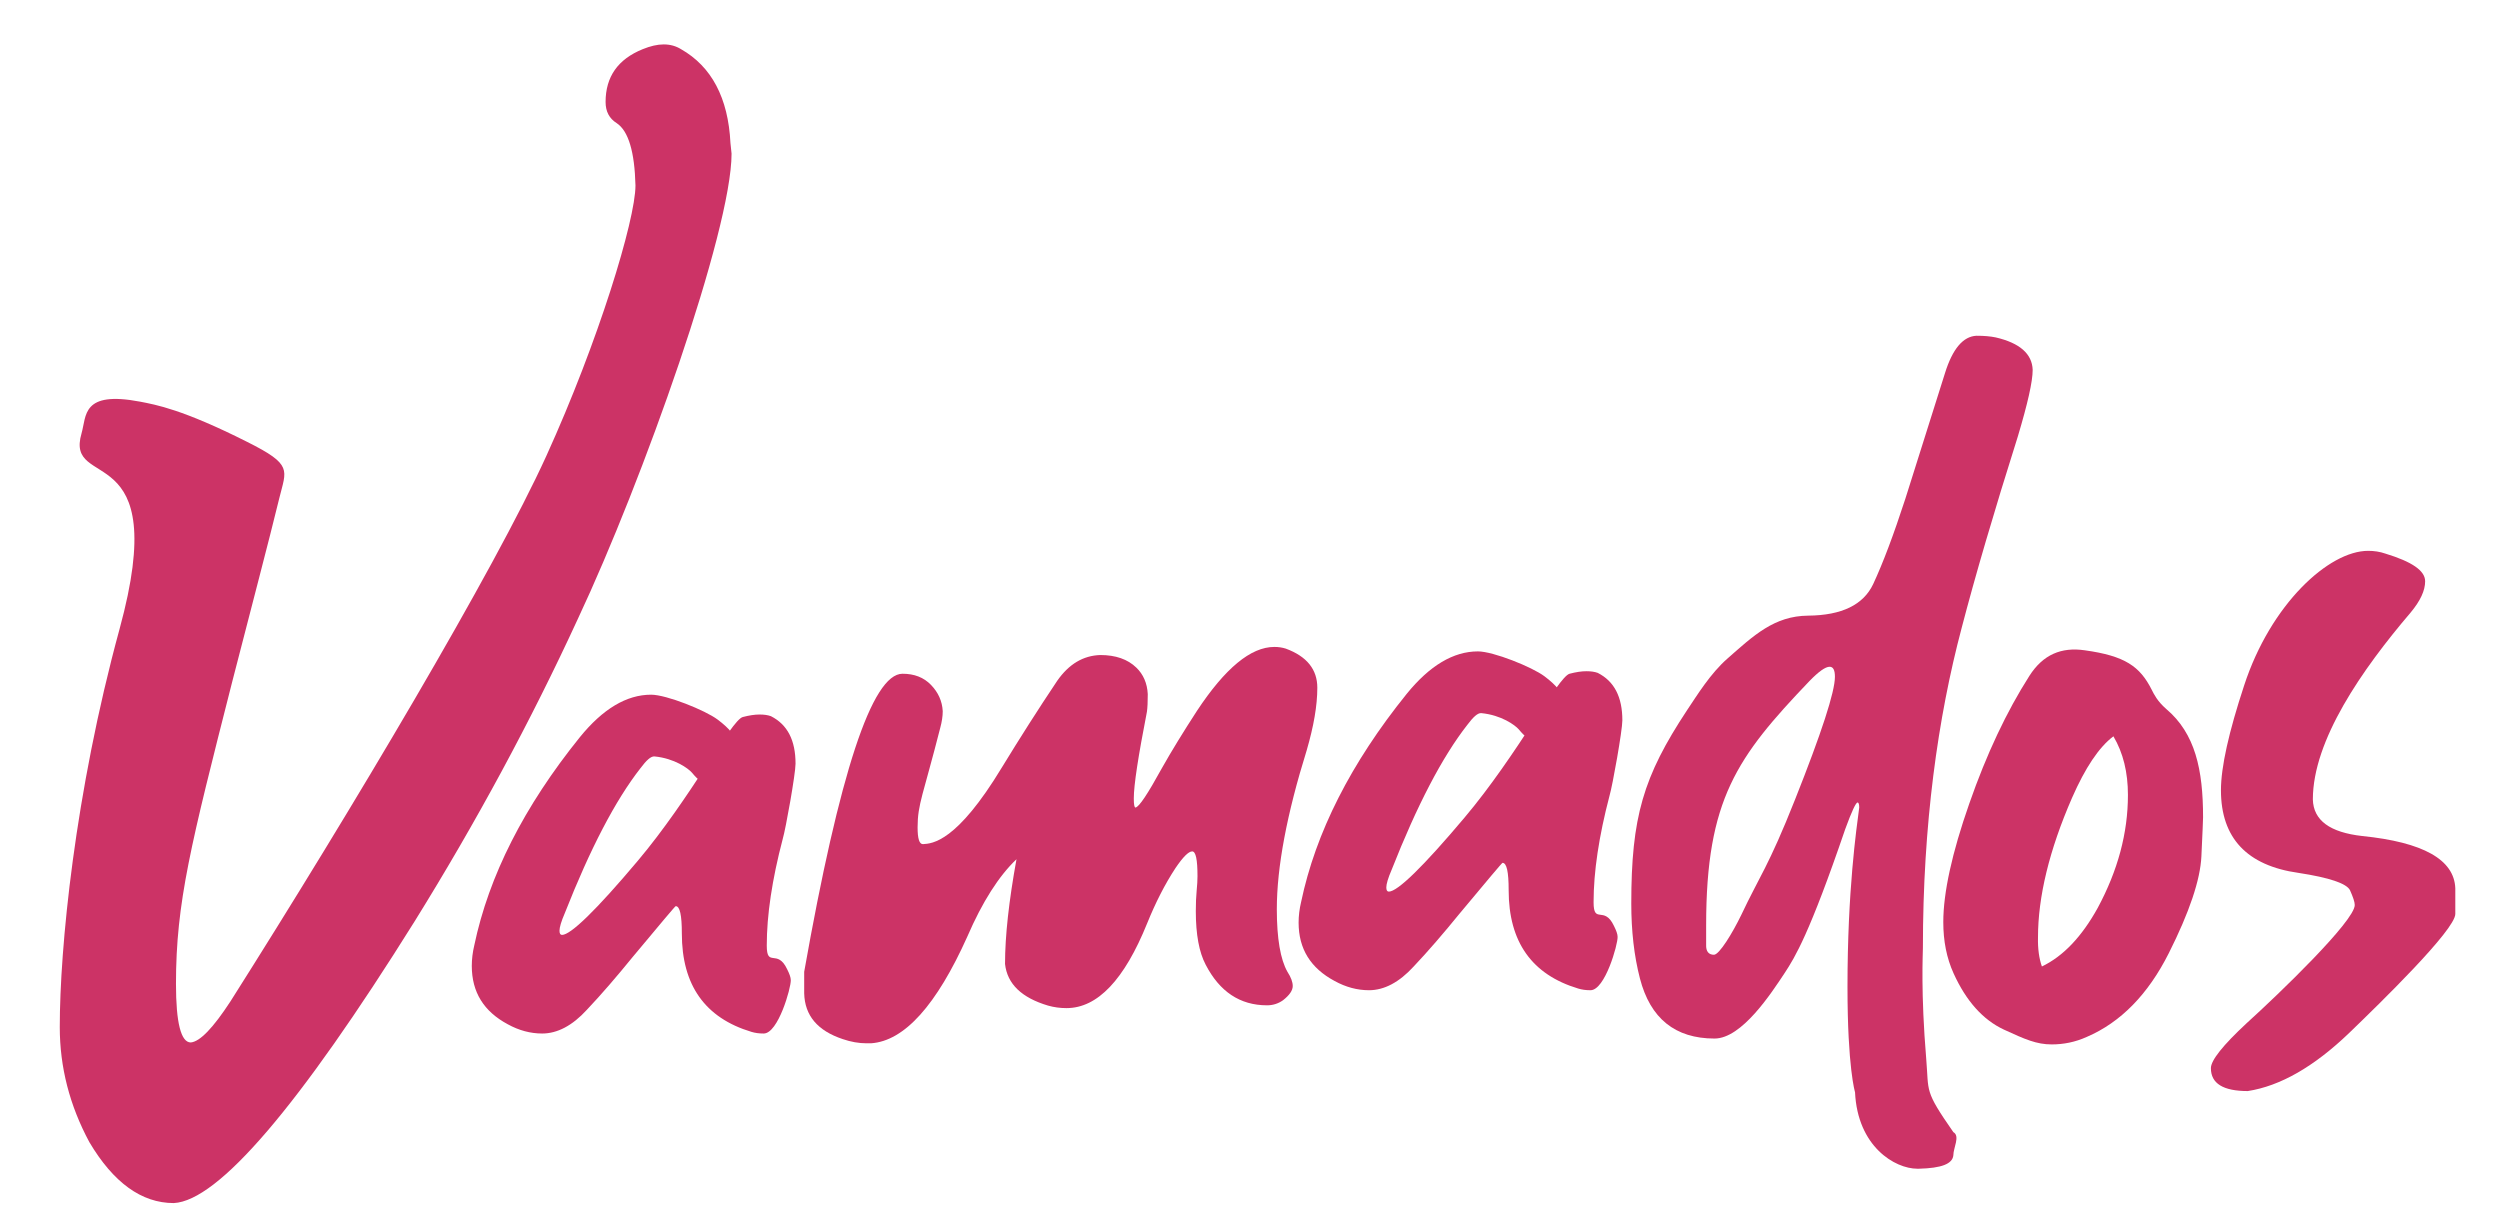
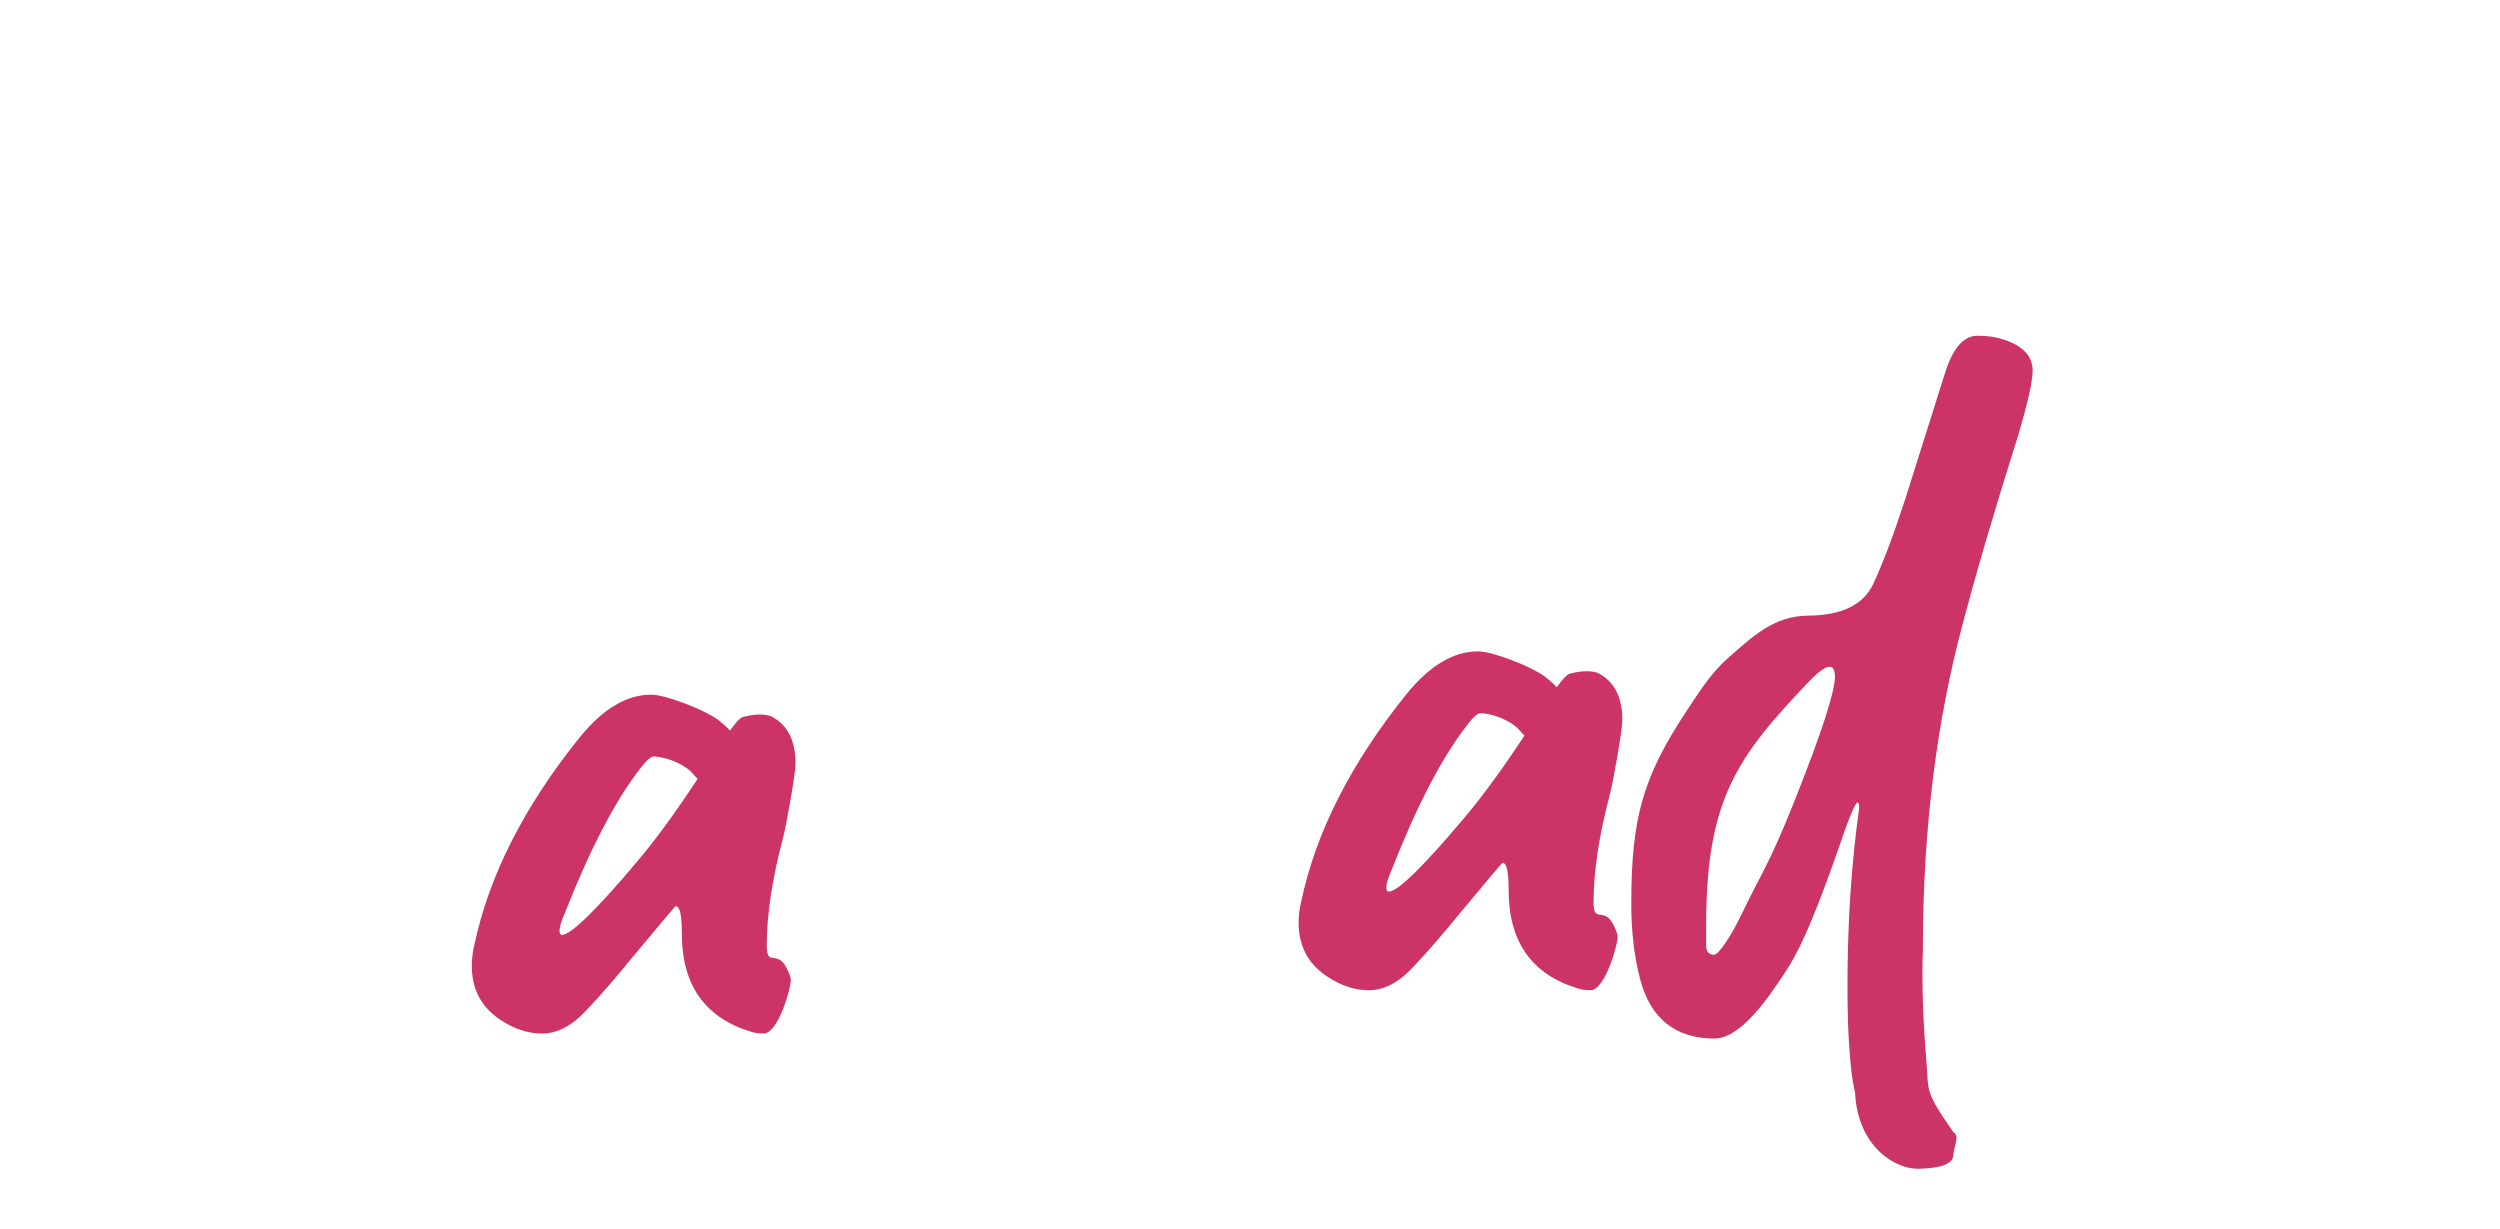
<svg xmlns="http://www.w3.org/2000/svg" version="1.1" id="Layer_2" x="0px" y="0px" viewBox="0 0 895 439.9" style="enable-background:new 0 0 895 439.9;" xml:space="preserve">
  <style type="text/css">
	.st0{fill:#CC3366;}
</style>
  <g>
-     <path class="st0" d="M62.2,430.7c-11.5,0-21.6-7.3-30.2-21.8c-7.1-13.2-10.6-26.9-10.6-41.2c0-28,5.3-83.5,21.4-142.5   c19.1-69.8-19.8-48.9-13.6-70.1c1.8-6.2,0-15.3,21-11.3c5.6,1.1,15.1,2.7,38.3,14.4c16.4,8.2,14,9.9,11.5,20.1   c-3.9,16-9.7,37.9-16.9,65.9C68.3,302.4,63,323.1,63,352.2c0,14,1.8,21,5.3,21c3.3-0.3,8-5.2,14.2-14.7   c43.8-69.2,94.5-154.4,113.1-195.3s31.9-84.5,31.9-96.8c-0.3-12-2.5-19.5-6.7-22.3c-2.7-1.7-4-4.2-4-7.6c0-9,4.4-15.3,13.3-18.9   c2.7-1.1,5.2-1.7,7.5-1.7c2.4,0,4.4,0.6,6.2,1.7c10.9,6.2,16.9,17.4,17.7,33.6l0.4,3.8c0,27.4-31.7,116.9-55,166.5   c-16.9,36.7-36.4,72.8-58.5,108.4C106.9,396.3,78.1,429.9,62.2,430.7z" />
-   </g>
+     </g>
  <g>
    <path class="st0" d="M687,418.4h-0.6c-8,0-21.4-7.9-22.3-27.4c0,0-2.7-8.7-2.7-37.7c0-34.6,3.2-56.5,4.2-64.2   c0-1.2-0.2-1.8-0.6-1.8c-0.6,0-2.1,3.2-4.4,9.5c-12.8,37.5-18,45.9-21.6,51.4c-4.9,7.4-15.4,23.6-25.2,23.6   c-14.1,0-23-7.2-26.7-21.5c-2.1-8.1-3.1-17.1-3.1-26.8c0-30.9,4.2-45.4,20-69.3c3.5-5.2,8.3-13.1,14.5-18.5   c9.3-8.2,16.7-15.2,28.8-15.3c12.1-0.1,19.8-3.9,23.3-11.3c3.5-7.5,7.3-17.6,11.5-30.5l14.2-45c2.7-8.7,6.5-13.2,11.3-13.4   c2.7,0,5,0.2,6.9,0.6c8.6,2,13,5.9,13.2,11.6c0,4.2-1.8,12.1-5.3,23.8c-8.6,27.2-15.3,50.1-20.1,68.5   c-8.6,32.4-13.9,70.6-13.9,114.7c0,2.2-0.8,15.8,1.2,39.8c1,11.9-0.8,11,9.7,26.1c2.5,1.4,0,5.6,0,8.3   C699,416.7,695,418.2,687,418.4z M613.6,341.8c1.9,0,6.6-7.7,9.8-14.3c6.4-13.6,9.7-17.2,19.2-41.2c9.5-23.9,14.3-38.6,14.3-44   c0-2.4-0.6-3.6-1.9-3.6c-1.5,0-3.9,1.7-7.2,5.1c-26,27.2-37,42.4-37,87.5v6.9C610.7,340.6,611.7,341.8,613.6,341.8z" />
  </g>
  <g>
-     <path class="st0" d="M734.5,373.9c-5.4,0-9.5-1.8-17.1-5.3c-7.5-3.5-13.5-10.2-18-20.1c-2.5-5.5-3.7-11.6-3.7-18.4   c0-10.5,3.1-24.7,9.3-42.4c6.2-17.8,13.4-33,21.5-45.7c4.9-7.7,11.5-10.4,19.8-9.2c14.5,2,19.8,5.8,24,14.1c0.8,1.6,2,4.1,5.2,6.9   c10.4,8.8,13.2,21.7,13.2,38.8c0,0.9-0.2,5.5-0.6,14c-0.4,8.4-4.3,20-11.7,34.7s-17.2,24.7-29.3,29.9   C742.9,373.1,738.7,373.9,734.5,373.9z M731,346c7.7-3.7,14.3-10.7,20-21c7.2-13.4,10.8-26.8,10.8-40.4c0-8.1-1.7-15.1-5.2-21   c-5.2,3.9-10.1,11.3-14.8,22c-8.2,18.8-12.2,35.5-12.2,50C729.5,339.6,730,343.2,731,346z" />
-     <path class="st0" d="M804.7,390.6c-8.8,0-13.2-2.7-13.2-8.2c0-2.8,4.3-8.2,12.8-16.1c11.6-10.5,38.7-36.6,38.7-42.3   c0-1.1-0.6-2.8-1.7-5.3c-1.2-2.4-7.3-4.5-18.4-6.2c-18.5-2.6-27.8-12.5-27.8-29.6c0-8.3,2.8-20.8,8.3-37.5   c9.5-29.1,30.3-48.2,44.4-48.2c2.1,0,4.2,0.3,6.2,1c9.5,2.9,14.2,6.1,14.2,9.9c0,3.3-1.7,7-5.2,11.2c-17.4,20.4-35,45.7-35,66.9   c0.2,7.5,6.1,11.8,17.7,13.1c21.7,2.2,32.9,8.4,33.3,18.7v9.2c0,5.7-26.9,31.9-38,42.6C828.4,381.9,816.3,388.8,804.7,390.6z" />
-   </g>
+     </g>
  <path class="st0" d="M569.4,354.5c-1.7,0-3.1-0.2-4.4-0.6c-16.6-5-24.9-16.7-24.9-35.2c0-6.6-0.7-9.8-2.2-9.8  c-0.2,0-5.3,6.1-15.4,18.2c-5.7,7-11.1,13.3-16.4,18.9c-5.2,5.7-10.6,8.5-16,8.5c-4.2,0-8.3-1.1-12.3-3.3  c-8.6-4.6-12.9-11.5-12.9-20.9c0-2.4,0.3-4.9,0.9-7.4c5.2-24.8,17.8-49.7,37.8-74.5c8.2-10.1,16.7-15.2,25.5-15.2  c5.5,0,19.4,5.6,23.8,8.9c4.4,3.3,6.6,6.1,6.6,8.5s-0.4,4.3-1.3,5.7c-2.3,4.2-4.8,6.3-7.6,6.3c-2.9,0-1.9,4.5-6.9-1.5  c-1.3-1.5-6.2-5.1-13.4-5.8c-1.3-0.1-2.9,1.4-5,4.2c-9,11.5-18,28.8-27.1,51.9c-1.3,3-1.9,5.1-1.9,6.3c0,1,0.3,1.5,0.9,1.5  c3.1,0,12.2-8.8,27.1-26.5c18.9-22.4,33.4-50.3,37.6-51.5c2.3-0.6,4.3-0.9,6-0.9s3,0.2,4.1,0.6c5.9,3,8.8,8.6,8.8,17  c0,3.6-3.5,23.3-4.6,27c-3.8,14.5-5.7,27.2-5.7,38.1c0,8.1,3.8,1,7.3,8.5c0.8,1.6,1.3,2.9,1.3,3.9  C579.2,338.1,574.6,354.5,569.4,354.5z" />
  <path class="st0" d="M273.4,370c-1.7,0-3.1-0.2-4.4-0.6c-16.6-5-24.9-16.7-24.9-35.2c0-6.6-0.7-9.8-2.2-9.8  c-0.2,0-5.3,6.1-15.4,18.2c-5.7,7-11.1,13.3-16.4,18.9c-5.2,5.7-10.6,8.5-16,8.5c-4.2,0-8.3-1.1-12.3-3.3  c-8.6-4.6-12.9-11.5-12.9-20.9c0-2.4,0.3-4.9,0.9-7.4c5.2-24.8,17.8-49.7,37.8-74.5c8.2-10.1,16.7-15.2,25.5-15.2  c5.5,0,19.4,5.6,23.8,8.9c4.4,3.3,6.6,6.1,6.6,8.5s-0.4,4.3-1.3,5.7c-2.3,4.2-4.8,6.3-7.6,6.3c-2.9,0-1.9,4.5-6.9-1.5  c-1.3-1.5-6.2-5.1-13.4-5.8c-1.3-0.1-2.9,1.4-5,4.2c-9,11.5-18,28.8-27.1,51.9c-1.3,3-1.9,5.1-1.9,6.3c0,1,0.3,1.5,0.9,1.5  c3.1,0,12.2-8.8,27.1-26.5c18.9-22.4,33.4-50.3,37.6-51.5c2.3-0.6,4.3-0.9,6-0.9s3,0.2,4.1,0.6c5.9,3,8.8,8.6,8.8,17  c0,3.6-3.5,23.3-4.6,27c-3.8,14.5-5.7,27.2-5.7,38.1c0,8.1,3.8,1,7.3,8.5c0.8,1.6,1.3,2.9,1.3,3.9C283.2,353.6,278.6,370,273.4,370z  " />
-   <path class="st0" d="M311.8,373.5h-1.6c-2.7,0-5.6-0.5-8.5-1.5c-9-3-13.6-8.4-13.8-16.4v-7.7c12.6-71.1,24.3-106.7,35.2-106.7  c4.2,0,7.6,1.3,10.2,4s4,5.8,4.2,9.4c0,1.8-0.3,3.8-0.9,6c-6.1,24-8.1,27.2-8.1,35.6c0,4,0.6,6,1.9,6c3.4-0.2,12.1-0.7,28.3-27.5  c6.3-10.3,12.9-20.7,19.8-31c4.2-6,9.3-9,15.4-9.2c5.5,0,9.8,1.5,12.9,4.5c2.5,2.4,3.9,5.6,4.1,9.5c0,2.8-0.1,4.9-0.3,6.3  c-3.1,15.9-4.7,26.2-4.7,31c0,2.2,0.2,3.3,0.6,3.3c1.3-0.2,4.4-4.9,9.4-14c3.6-6.4,7.8-13.2,12.6-20.6  c10.1-15.3,19.3-22.9,27.7-22.9c1.5,0,2.8,0.2,4.1,0.6c7.6,2.8,11.3,7.5,11.3,14c0,6.4-1.3,13.8-3.8,22.4  c-7.1,22.8-10.7,41.8-10.7,56.9c0,10.5,1.3,18,3.8,22.4c1.3,2,1.9,3.7,1.9,5.1c0,1.6-1.2,3.3-3.5,5.1c-1.7,1.2-3.6,1.8-5.7,1.8  c-9.7,0-17-4.9-22-14.6c-2.3-4.4-3.5-10.7-3.5-19.1c0-2.8,0.1-5.2,0.3-7.3c0.2-2.1,0.3-3.8,0.3-5.2c0-6-0.6-8.9-1.9-8.9s-3.3,2-6,6  c-3.8,5.8-7.1,12.3-10.1,19.7c-8.2,20.3-17.8,30.4-28.9,30.4c-2.3,0-4.5-0.3-6.6-0.9c-9.4-2.8-14.6-7.7-15.4-14.9  c0-10.1,1.4-22.6,4.1-37.5c-6.3,6-12.2,15.2-17.6,27.7C335.3,359.8,323.8,372.7,311.8,373.5z" />
</svg>